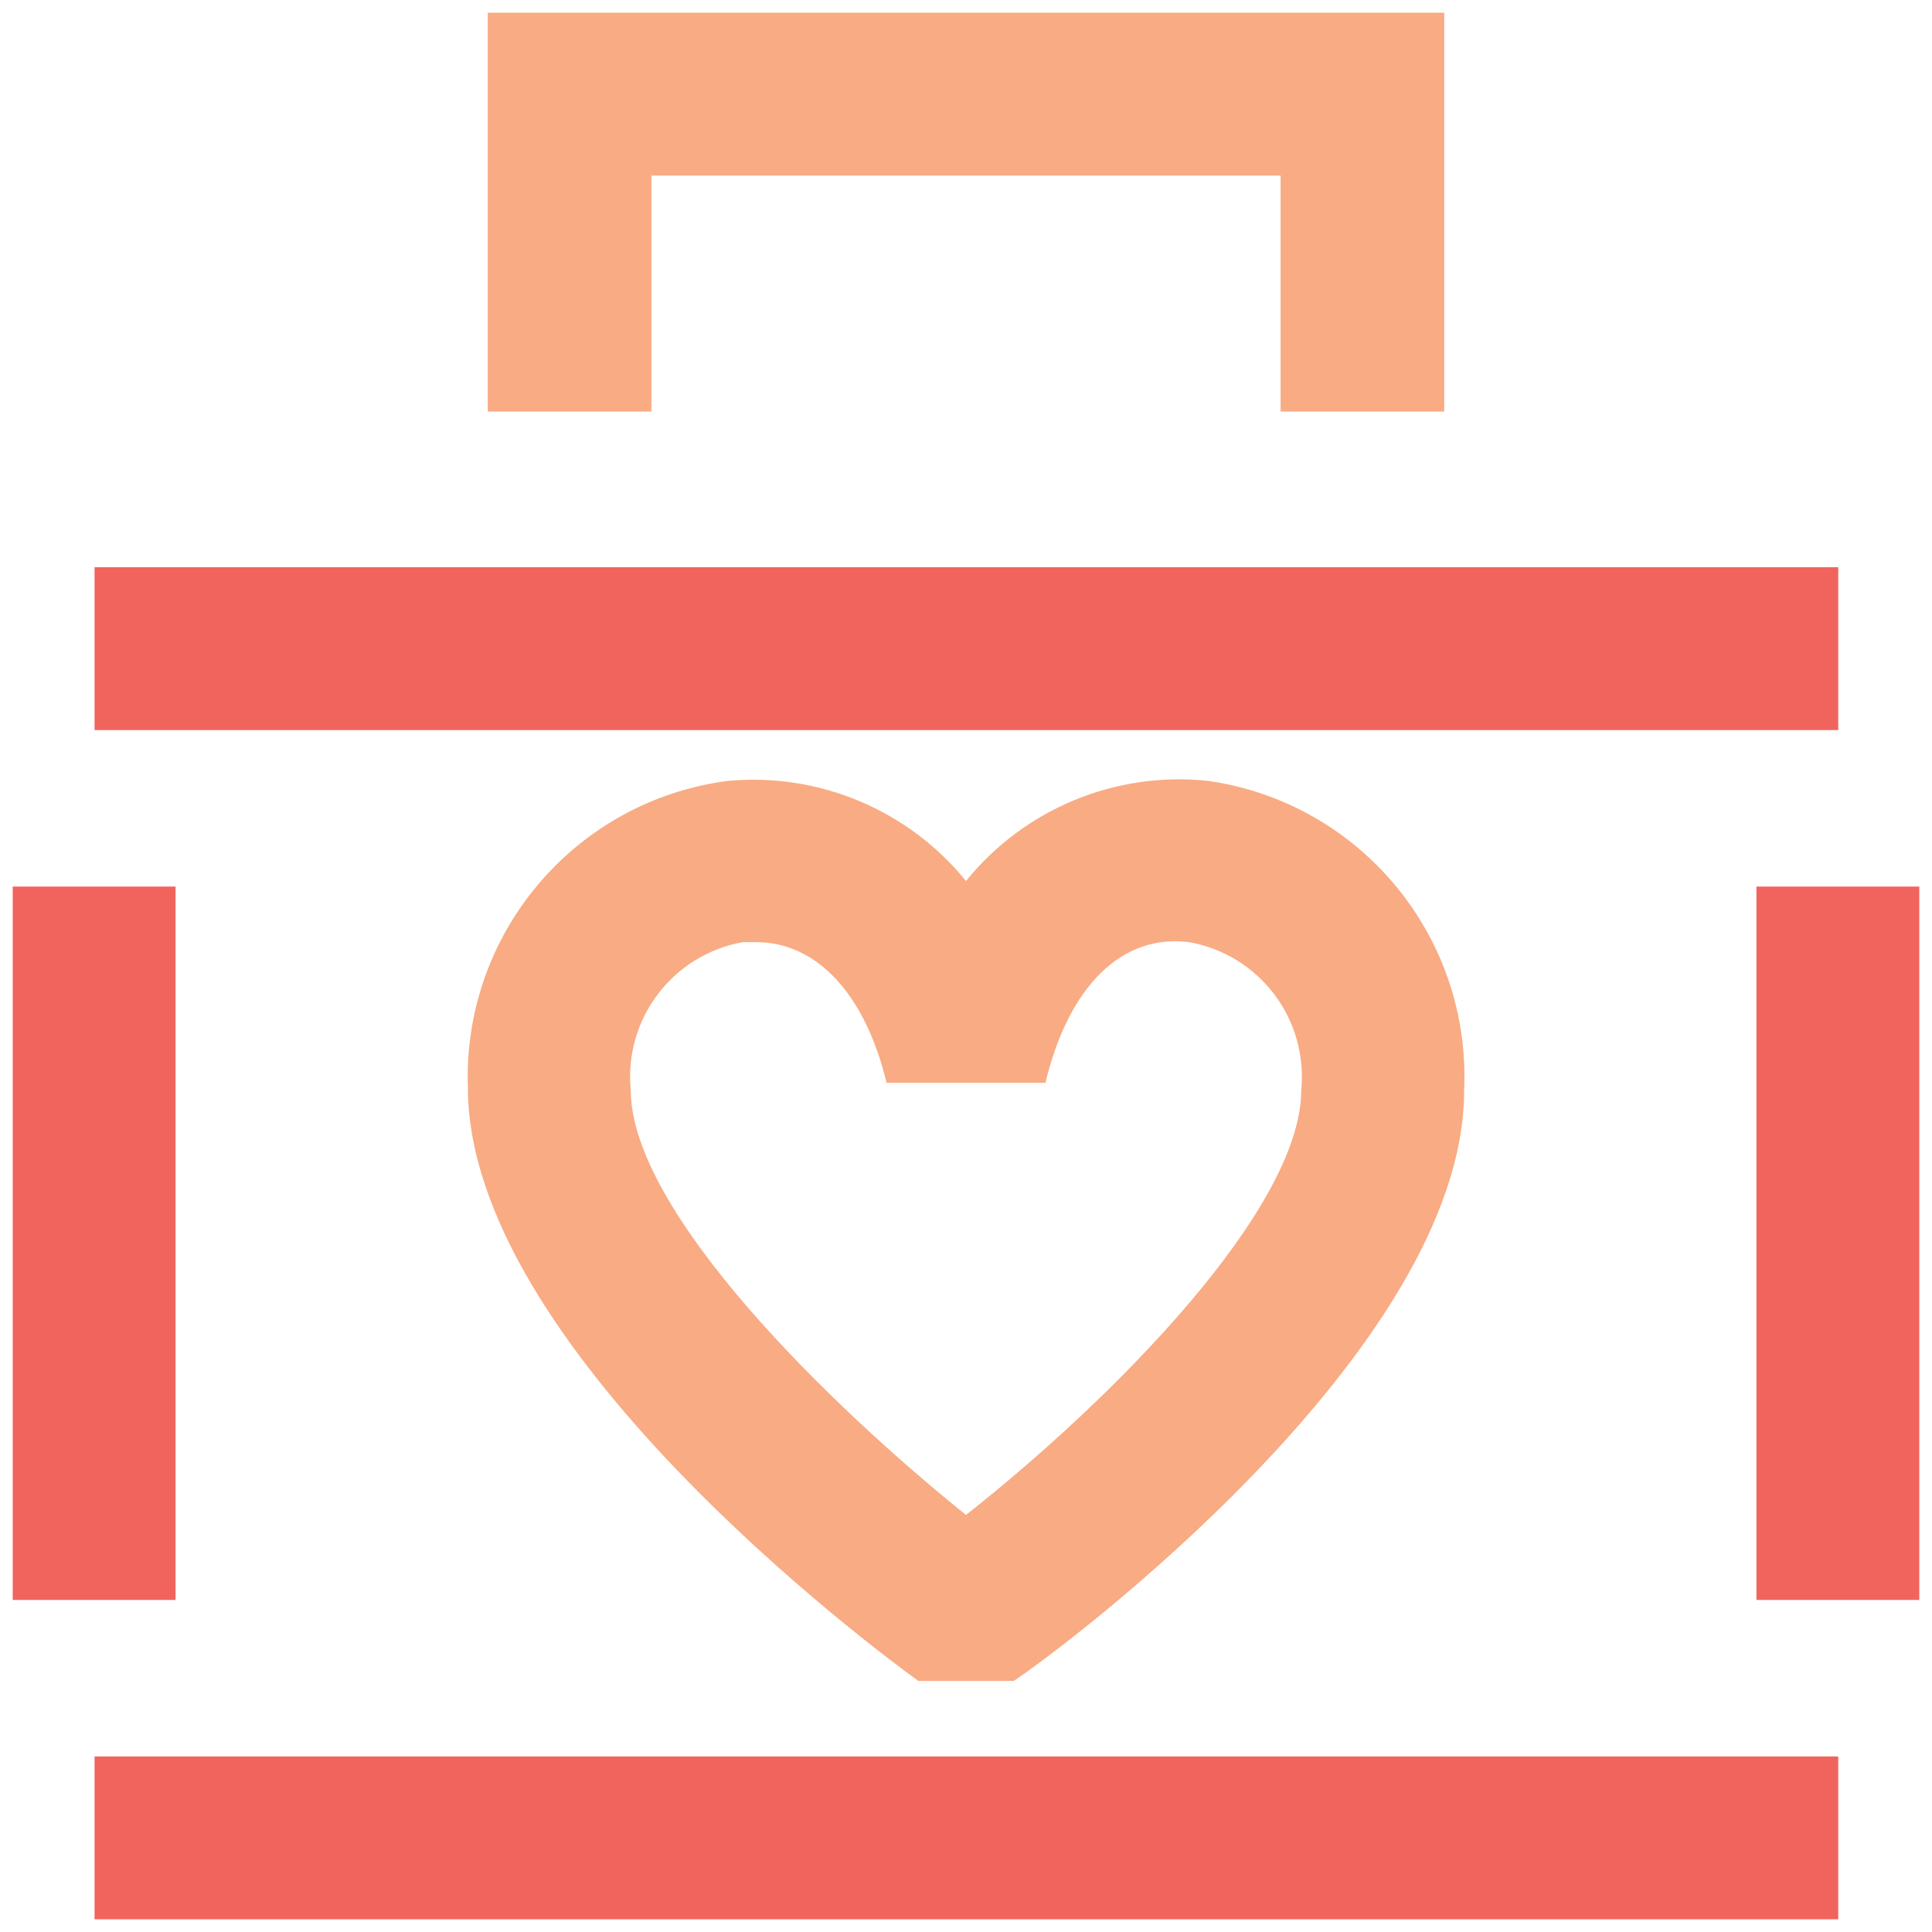
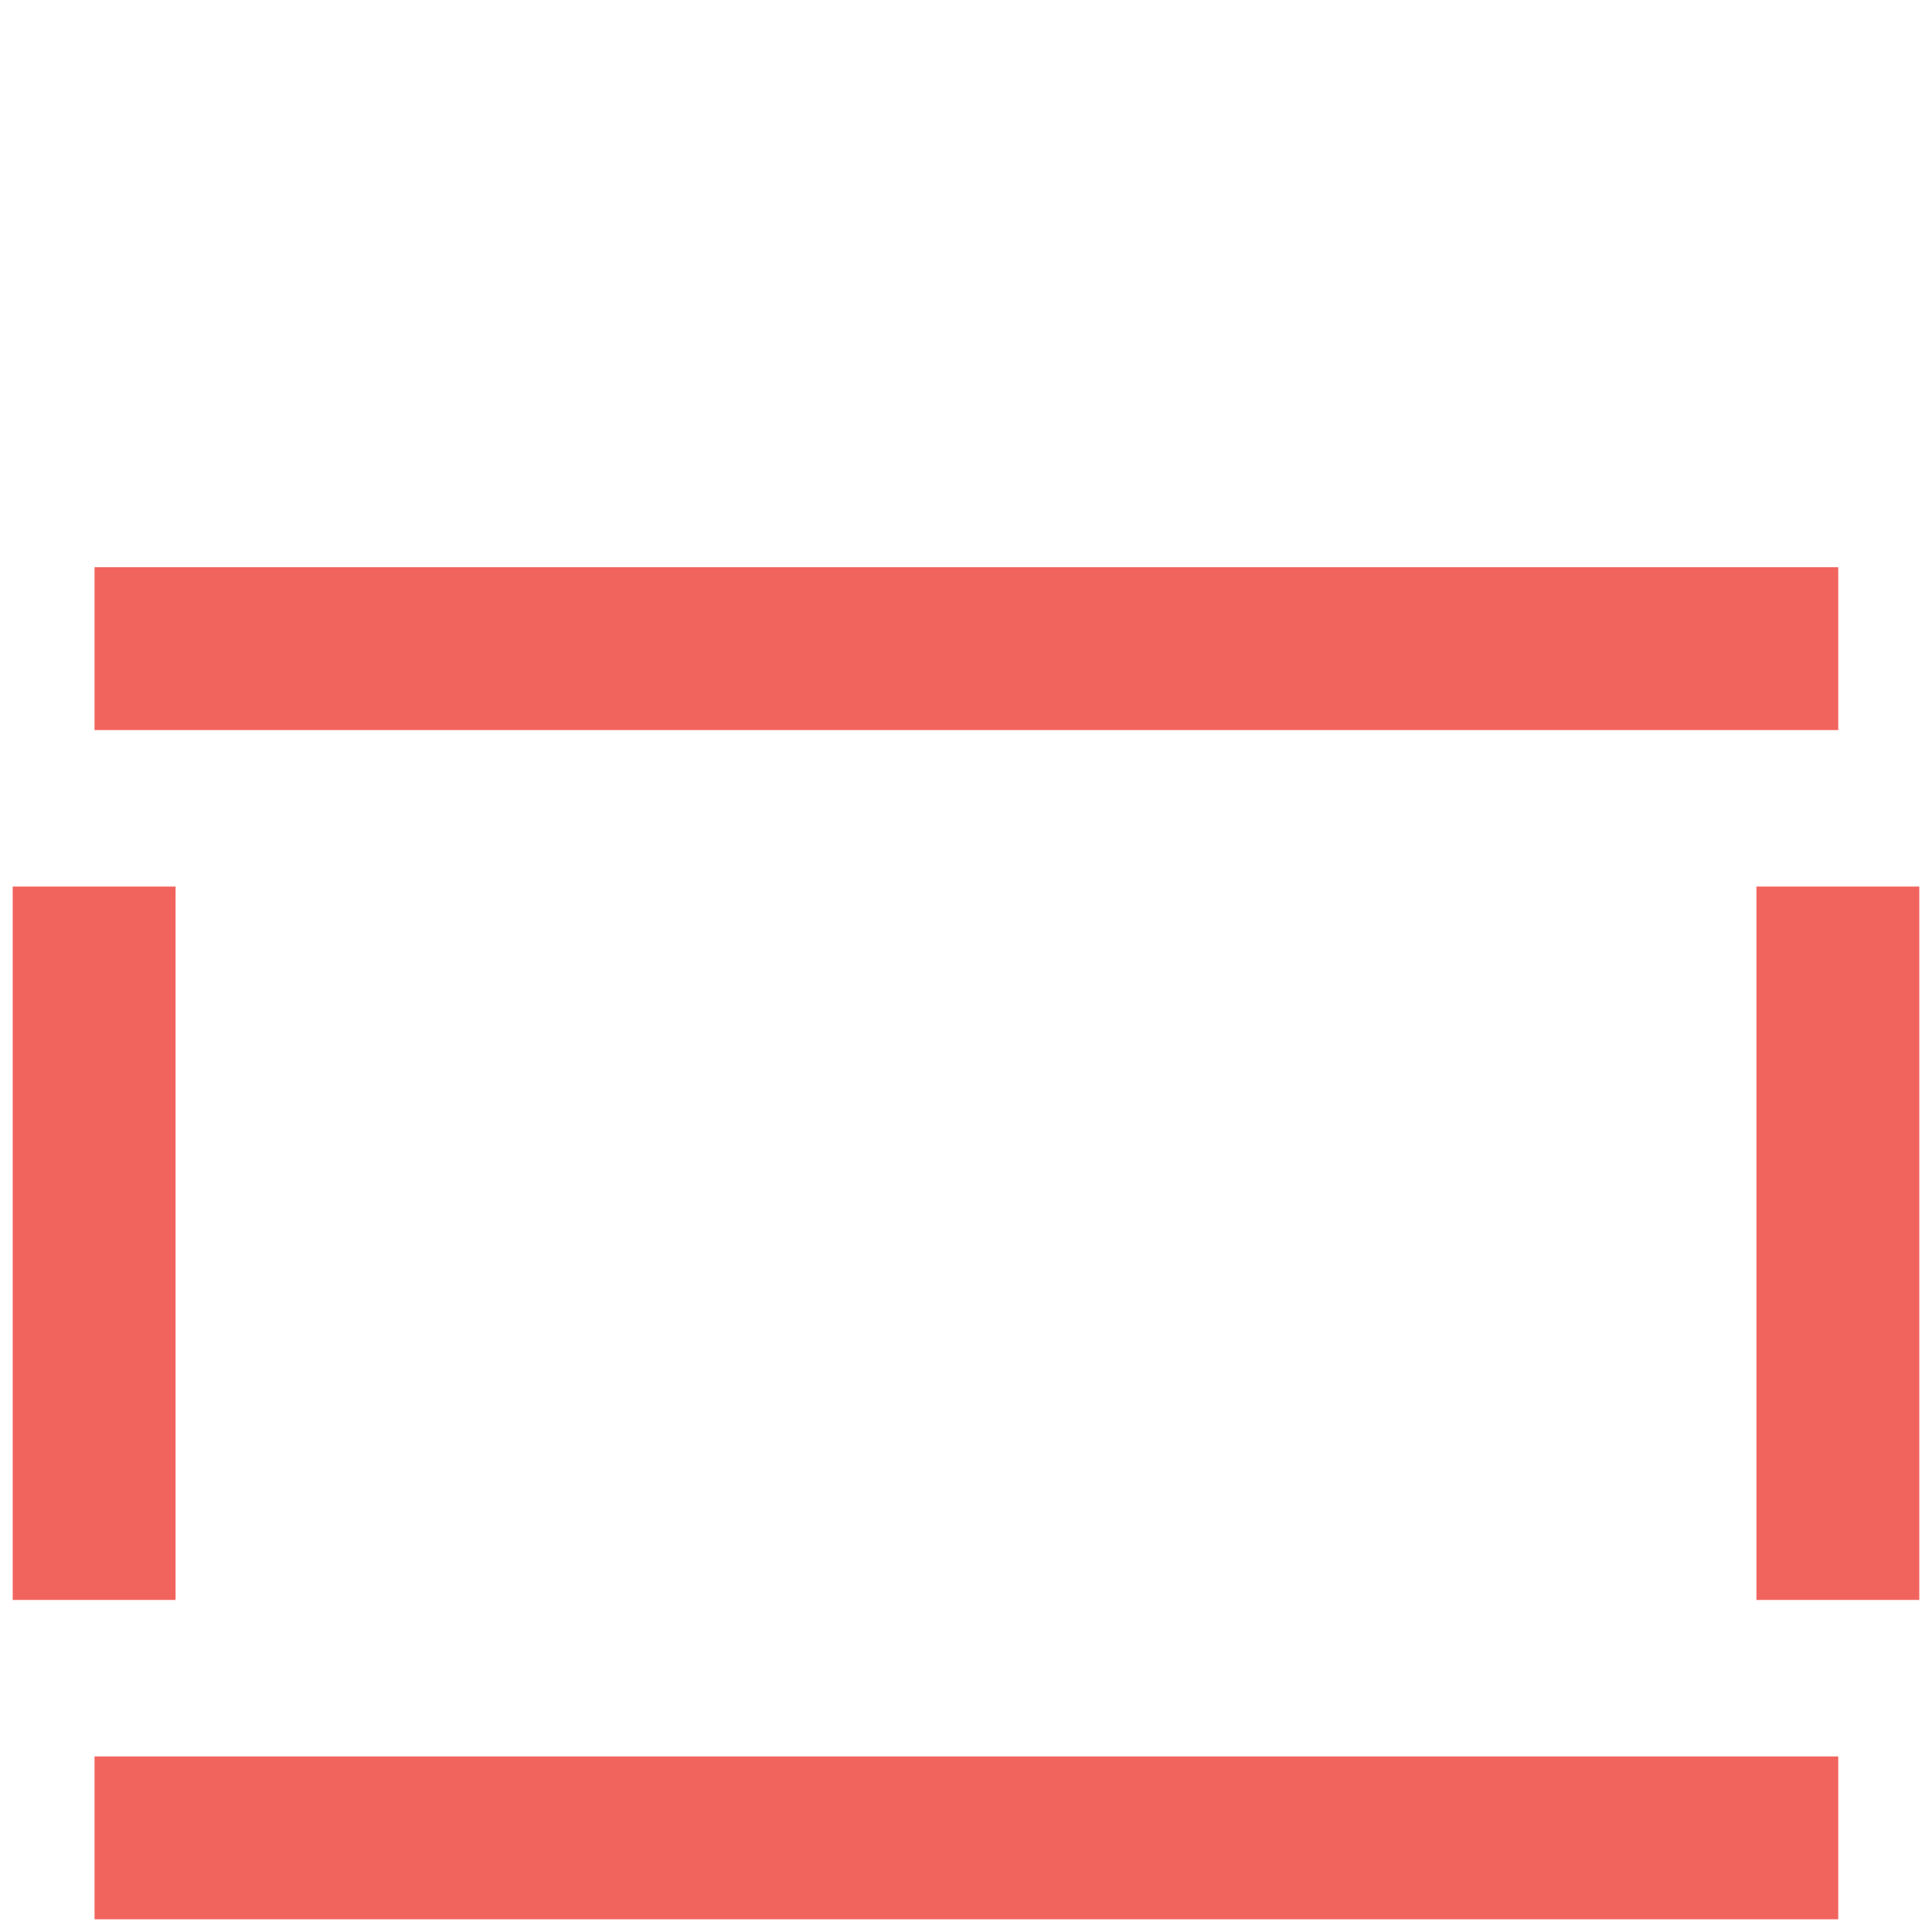
<svg xmlns="http://www.w3.org/2000/svg" width="76px" height="76px" viewBox="0 0 76 76" version="1.1">
  <title>Iconography / healthcare_regulations</title>
  <g id="2020-Back-to-Work" stroke="none" stroke-width="1" fill="none" fill-rule="evenodd">
    <g id="Quiz:-Q6" transform="translate(-241, -380)">
      <g id="Hero-/-Text" transform="translate(-50, -40)">
        <g id="Comnponent">
          <g id="comment" transform="translate(259, 399)">
            <g id="Iconography-/-healthcare_regulations" transform="translate(20, 9)">
              <path d="M84.312,81.094 L84.312,87.5 L15.719,87.5 L15.719,81.094 L84.312,81.094 Z M18.906,46.875 L18.906,74.938 L12.5,74.938 L12.5,46.875 L18.906,46.875 Z M87.5,46.875 L87.5,74.938 L81.094,74.938 L81.094,46.875 L87.5,46.875 Z M84.312,34.312 L84.312,40.719 L15.719,40.719 L15.719,34.312 L84.312,34.312 Z" id="Combined-Shape" fill="#F1645D" />
-               <path d="M59.531,42.719 C65.525,43.582 69.881,48.858 69.594,54.906 C69.594,65.094 53.688,76.938 51.875,78.125 L48.125,78.125 C46.312,76.812 30.406,64.969 30.406,54.781 C30.194,48.727 34.619,43.504 40.625,42.719 C44.212,42.383 47.729,43.86 50,46.656 C52.303,43.811 55.892,42.328 59.531,42.719 Z M53.125,54.594 L46.875,54.594 C46.031,51.094 44.125,49.062 41.75,49.062 L41.219,49.062 C38.459,49.555 36.541,52.085 36.812,54.875 C36.812,59.688 44.75,67.375 50,71.594 C55.75,67.062 63.188,59.562 63.188,54.875 C63.459,52.085 61.541,49.555 58.781,49.062 C56.125,48.719 54.031,50.812 53.125,54.594 Z M68.812,12.5 L68.812,28.188 L62.375,28.188 L62.375,18.906 L37.625,18.906 L37.625,28.188 L31.188,28.188 L31.188,12.5 L68.812,12.5 Z" id="Combined-Shape" fill="#F9AB83" />
            </g>
          </g>
        </g>
      </g>
    </g>
  </g>
</svg>